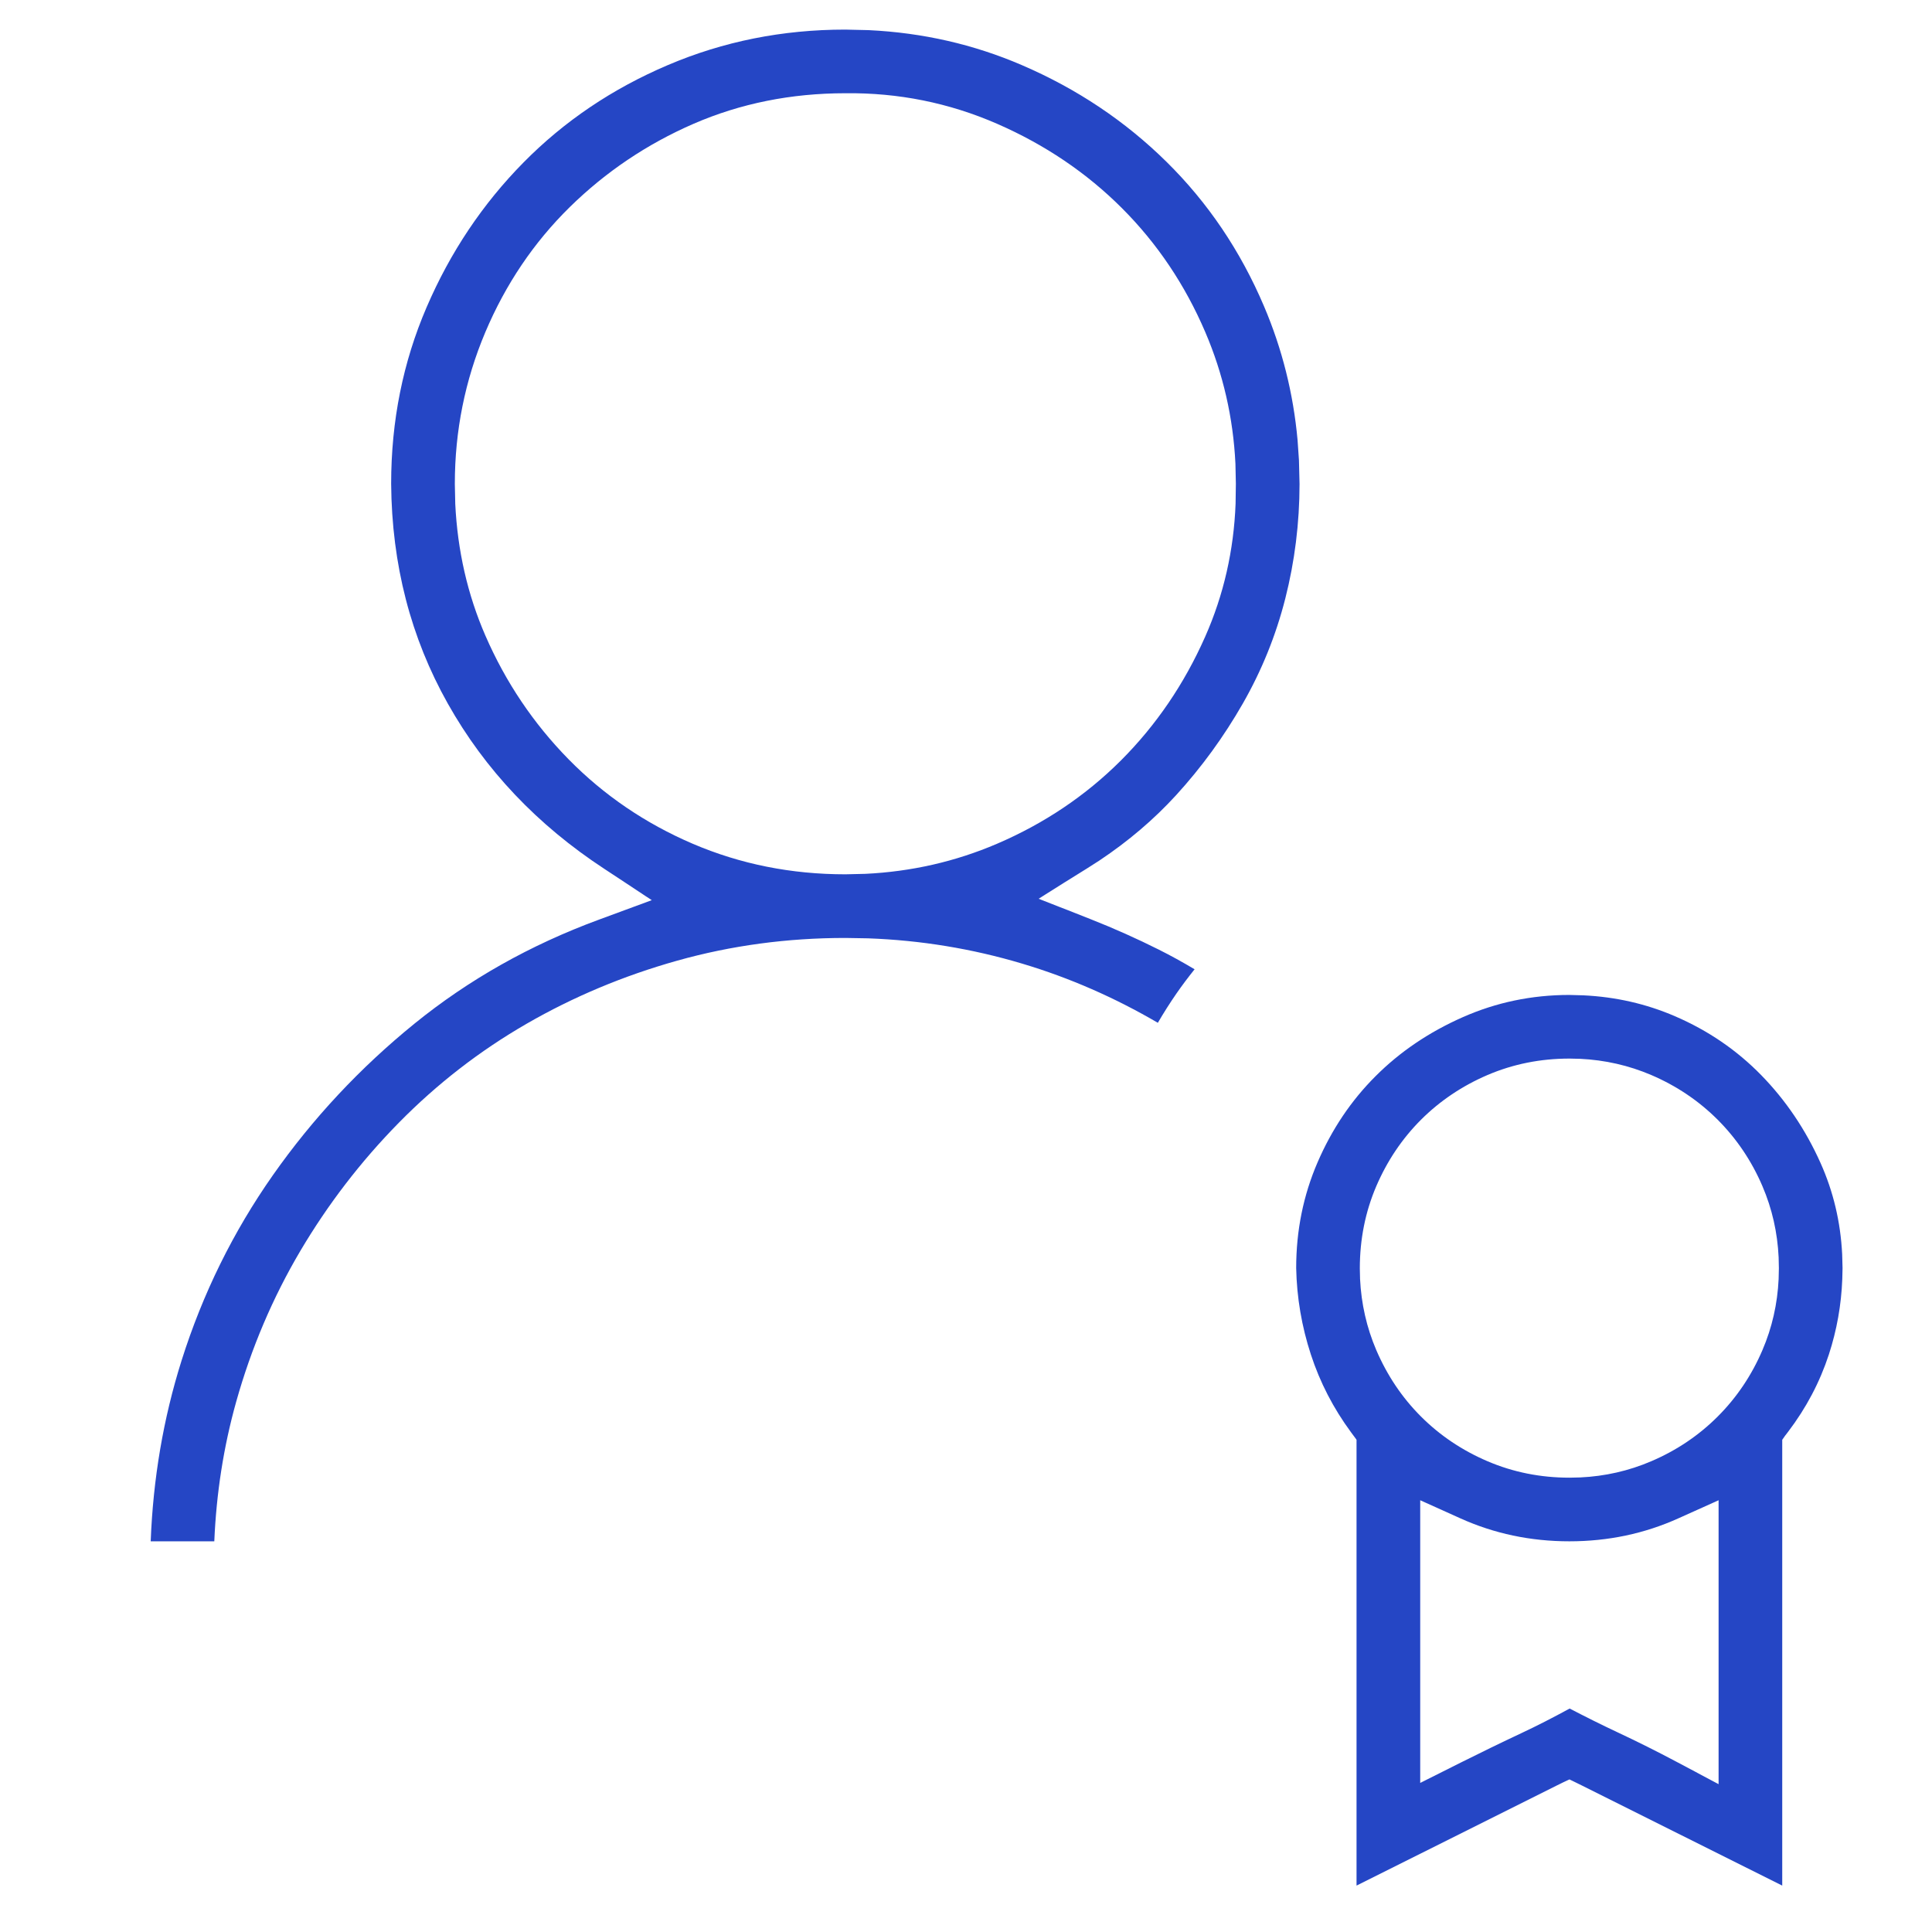
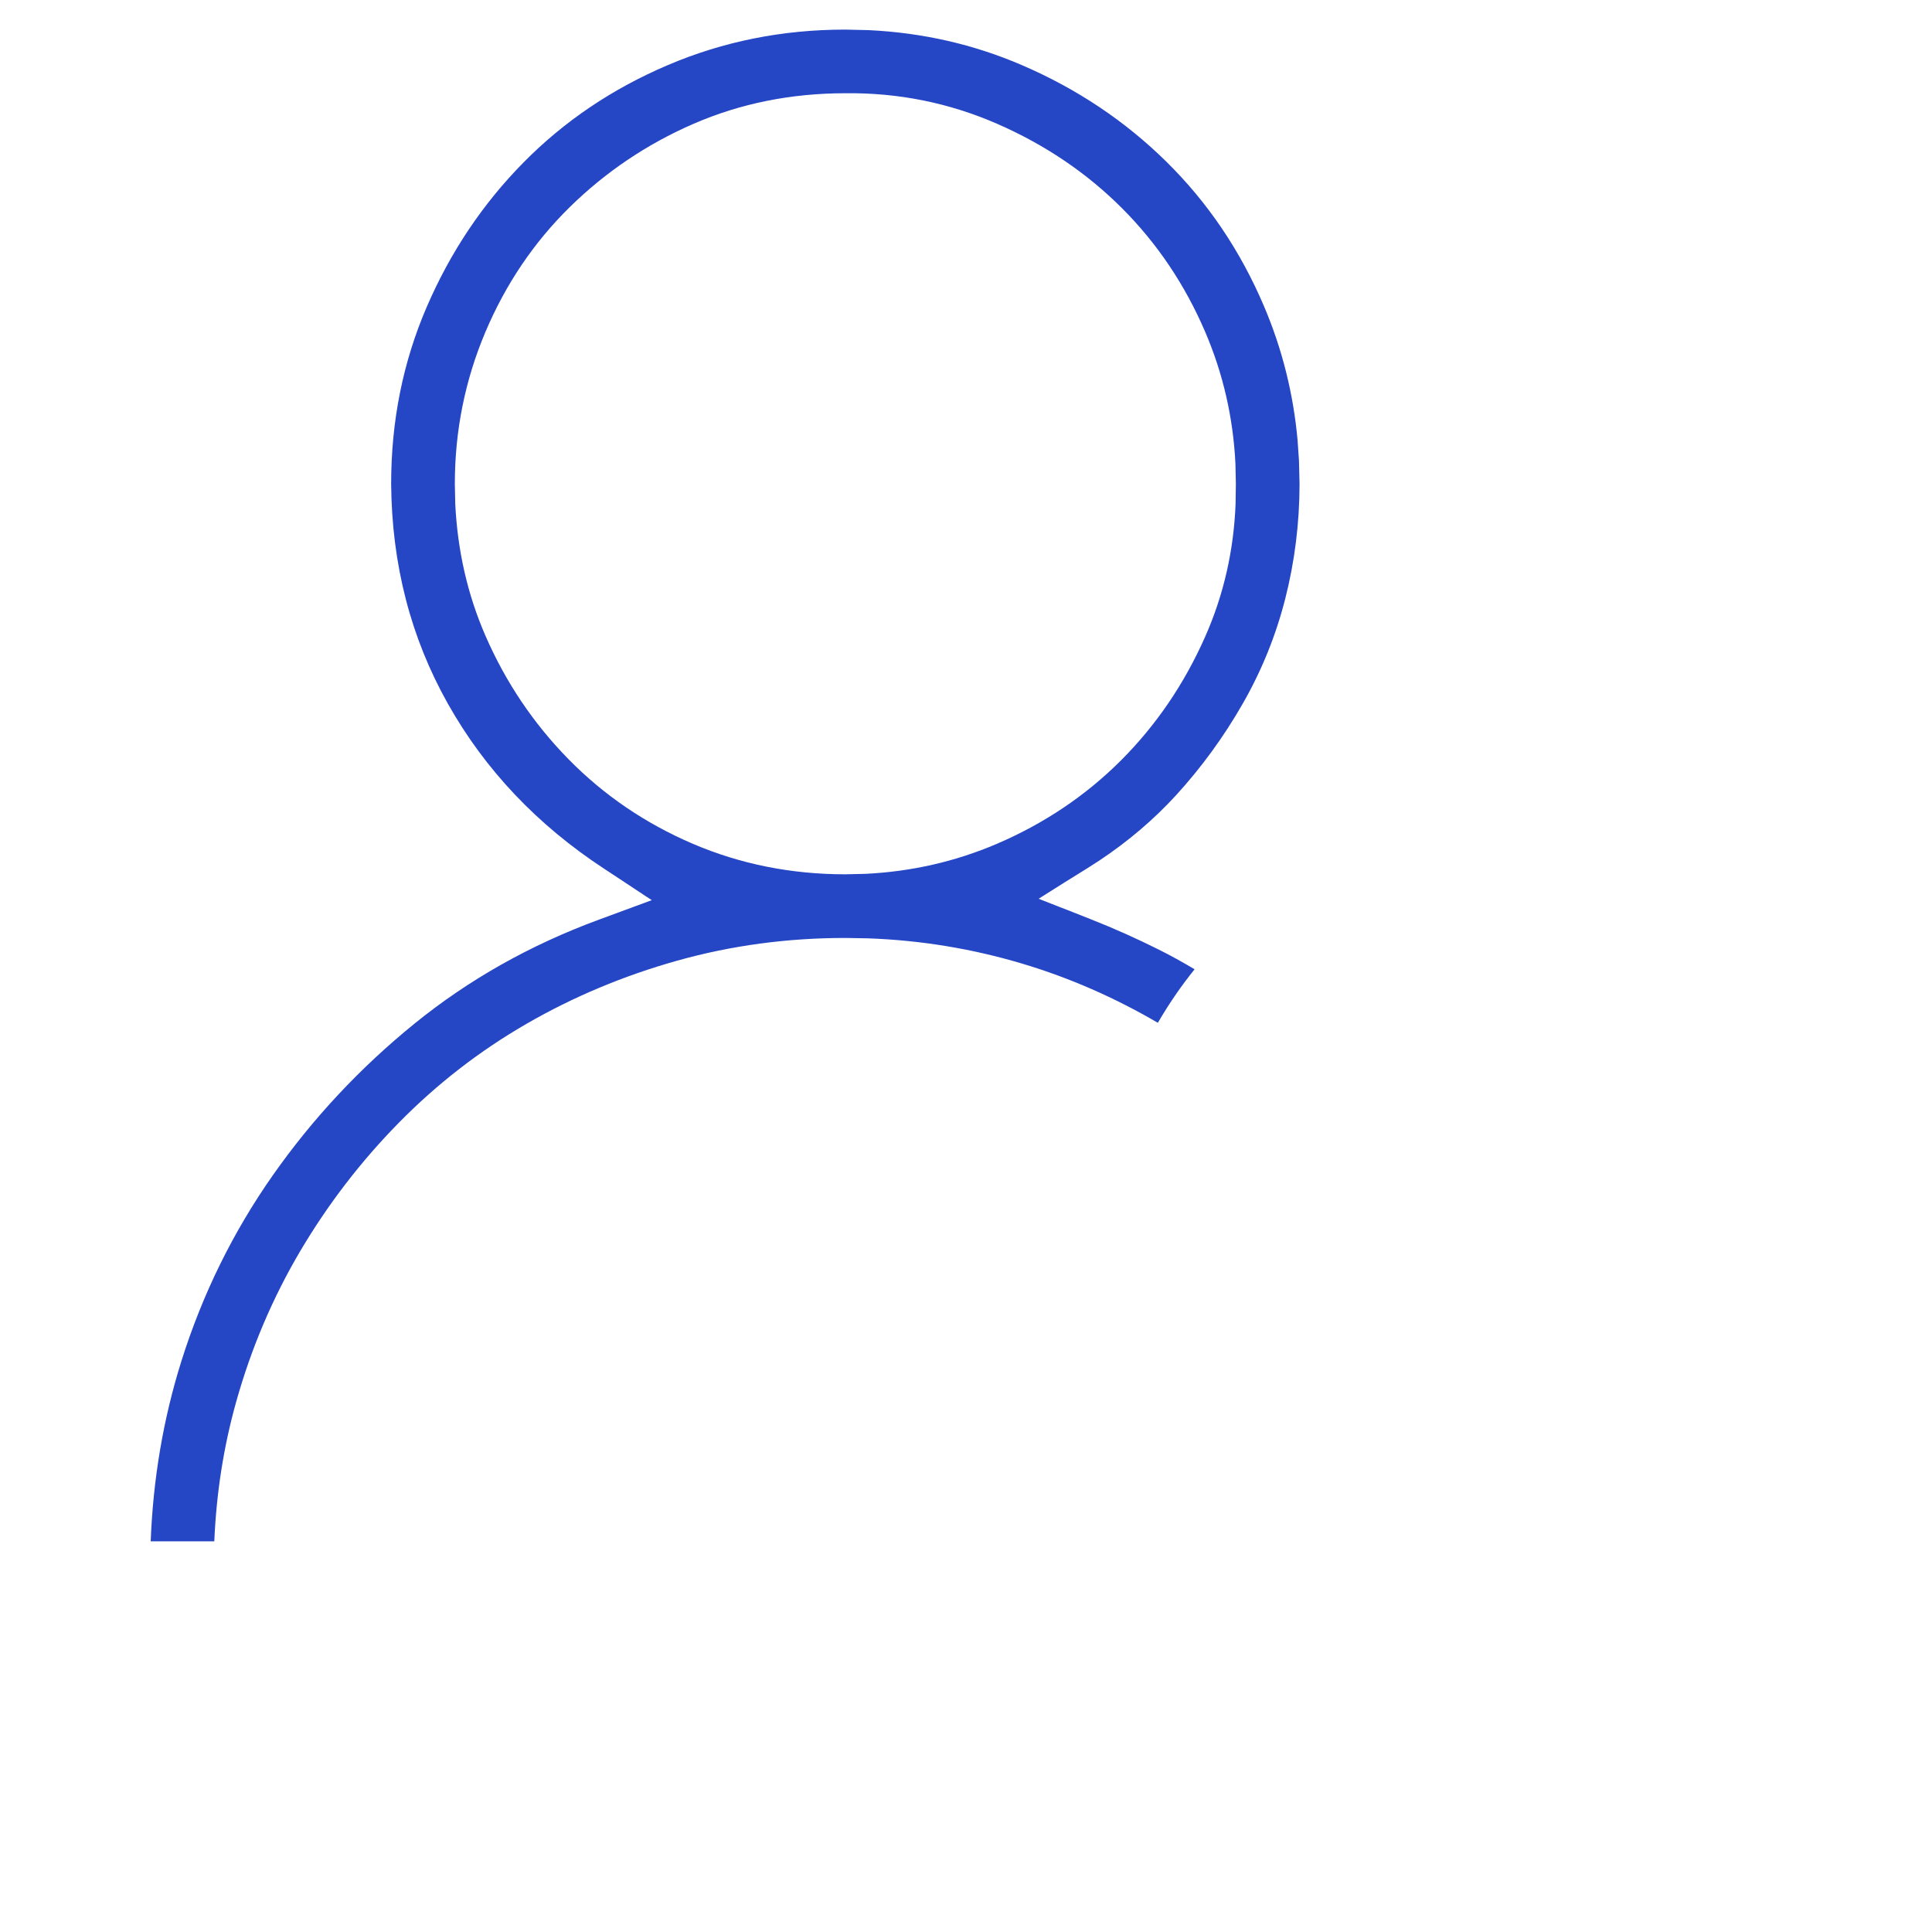
<svg xmlns="http://www.w3.org/2000/svg" width="50" height="50" viewBox="0 0 50 50" fill="none">
-   <path fill-rule="evenodd" clip-rule="evenodd" d="M40.977 25.759C41.817 25.799 42.607 25.98 43.348 26.3C44.205 26.669 44.948 27.178 45.578 27.822C46.214 28.473 46.727 29.231 47.115 30.097C47.446 30.835 47.633 31.621 47.675 32.458L47.685 32.819L47.678 33.105C47.652 33.773 47.537 34.422 47.331 35.054C47.097 35.769 46.746 36.437 46.275 37.056L46.207 37.145L46.206 37.145L46.2 37.153L46.198 37.155L46.178 37.185L46.143 37.235L46.124 37.261V48.799L40.942 46.21L40.747 46.114L40.661 46.072L40.618 46.051L40.574 46.071L40.487 46.112L40.444 46.132L40.433 46.138L40.286 46.21L35.107 48.799V37.262L35.089 37.235L35.05 37.182L35.049 37.181L34.963 37.065C34.506 36.445 34.16 35.774 33.925 35.054C33.689 34.331 33.561 33.587 33.545 32.819C33.545 31.843 33.731 30.934 34.096 30.087C34.467 29.226 34.968 28.482 35.599 27.852C36.229 27.221 36.982 26.71 37.862 26.322C38.724 25.942 39.639 25.75 40.61 25.749L40.977 25.759ZM44.336 38.89L43.435 39.295C42.559 39.69 41.62 39.889 40.615 39.889C39.61 39.889 38.672 39.69 37.795 39.295L36.755 38.826V46.142L37.823 45.606C38.338 45.349 38.852 45.098 39.366 44.857C39.787 44.66 40.205 44.444 40.622 44.217C41.035 44.431 41.449 44.639 41.864 44.833C42.372 45.071 42.882 45.326 43.392 45.597L43.875 45.853L44.036 45.94L44.33 46.096L44.477 46.174V38.826L44.336 38.89ZM40.615 27.396C39.87 27.396 39.16 27.537 38.495 27.822C37.843 28.102 37.266 28.489 36.774 28.98C36.283 29.472 35.898 30.047 35.618 30.699C35.333 31.364 35.193 32.074 35.192 32.819V32.826L35.198 33.089L35.197 33.092L35.198 33.097C35.229 33.741 35.369 34.358 35.618 34.94C35.898 35.592 36.283 36.168 36.774 36.659C37.266 37.151 37.843 37.537 38.495 37.816C39.16 38.101 39.87 38.242 40.615 38.242H40.622L40.885 38.236L40.888 38.237L40.893 38.236C41.537 38.206 42.154 38.066 42.736 37.816C43.389 37.537 43.964 37.15 44.455 36.659C44.946 36.168 45.333 35.593 45.612 34.94C45.862 34.358 46.001 33.741 46.031 33.097V33.089L46.037 32.826V32.819L46.031 32.542C46.001 31.898 45.862 31.282 45.612 30.699C45.333 30.047 44.946 29.472 44.455 28.98C43.964 28.489 43.389 28.102 42.736 27.822C42.154 27.573 41.537 27.433 40.893 27.402H40.885L40.622 27.396H40.615Z" fill="#2546C5" />
  <path fill-rule="evenodd" clip-rule="evenodd" d="M22.482 0.78C23.883 0.847 25.202 1.15 26.441 1.683C27.872 2.298 29.12 3.134 30.19 4.189C31.257 5.241 32.1 6.485 32.714 7.929C33.181 9.027 33.471 10.18 33.581 11.391L33.617 11.915L33.632 12.526C33.631 13.537 33.508 14.525 33.264 15.487C33.02 16.447 32.653 17.352 32.166 18.204C31.672 19.068 31.094 19.861 30.432 20.585C29.863 21.206 29.205 21.768 28.454 22.269L28.124 22.48L27.568 22.826L27.566 22.827L27.047 23.154L26.88 23.26L27.433 23.477L27.635 23.555L28.242 23.795C28.84 24.031 29.423 24.292 29.988 24.575C30.302 24.732 30.611 24.903 30.916 25.085C30.752 25.29 30.594 25.499 30.445 25.714C30.278 25.956 30.117 26.209 29.965 26.47C28.854 25.821 27.685 25.306 26.455 24.939C25.157 24.551 23.825 24.333 22.464 24.284L21.878 24.274C20.382 24.274 18.93 24.468 17.529 24.861C16.139 25.251 14.838 25.797 13.628 26.495C12.415 27.195 11.312 28.049 10.322 29.056C9.337 30.058 8.488 31.165 7.774 32.371C7.058 33.583 6.503 34.886 6.112 36.279C5.784 37.449 5.599 38.653 5.546 39.889H3.9C3.962 38.274 4.225 36.716 4.698 35.214C5.245 33.48 6.033 31.88 7.062 30.414C8.096 28.942 9.319 27.634 10.73 26.489C12.128 25.356 13.715 24.458 15.496 23.802L16.868 23.296L16.703 23.188L16.191 22.849L15.646 22.49C13.902 21.348 12.553 19.922 11.59 18.21C10.631 16.505 10.139 14.612 10.123 12.52C10.123 10.891 10.43 9.371 11.039 7.955C11.654 6.525 12.491 5.277 13.547 4.206C14.599 3.139 15.843 2.297 17.287 1.683C18.72 1.073 20.247 0.766 21.874 0.766L22.482 0.78ZM21.873 2.413C20.479 2.414 19.166 2.675 17.946 3.205C16.742 3.729 15.675 4.448 14.748 5.357C13.814 6.274 13.085 7.356 12.56 8.597C12.034 9.843 11.771 11.154 11.771 12.52V12.526L11.782 13.032L11.781 13.035L11.782 13.04C11.84 14.243 12.098 15.383 12.562 16.45C13.086 17.654 13.804 18.722 14.714 19.649C15.629 20.581 16.703 21.311 17.927 21.836C19.162 22.365 20.482 22.627 21.878 22.627L22.393 22.615C23.585 22.558 24.724 22.299 25.804 21.836C27.025 21.312 28.096 20.593 29.011 19.679C29.923 18.766 30.651 17.696 31.19 16.477C31.67 15.393 31.931 14.242 31.977 13.032V13.021L31.984 12.52V12.516L31.973 12.002C31.915 10.81 31.654 9.672 31.192 8.594C30.669 7.372 29.949 6.3 29.035 5.386C28.121 4.472 27.042 3.744 25.808 3.205C24.559 2.66 23.247 2.397 21.878 2.413H21.873Z" fill="#2546C5" />
</svg>